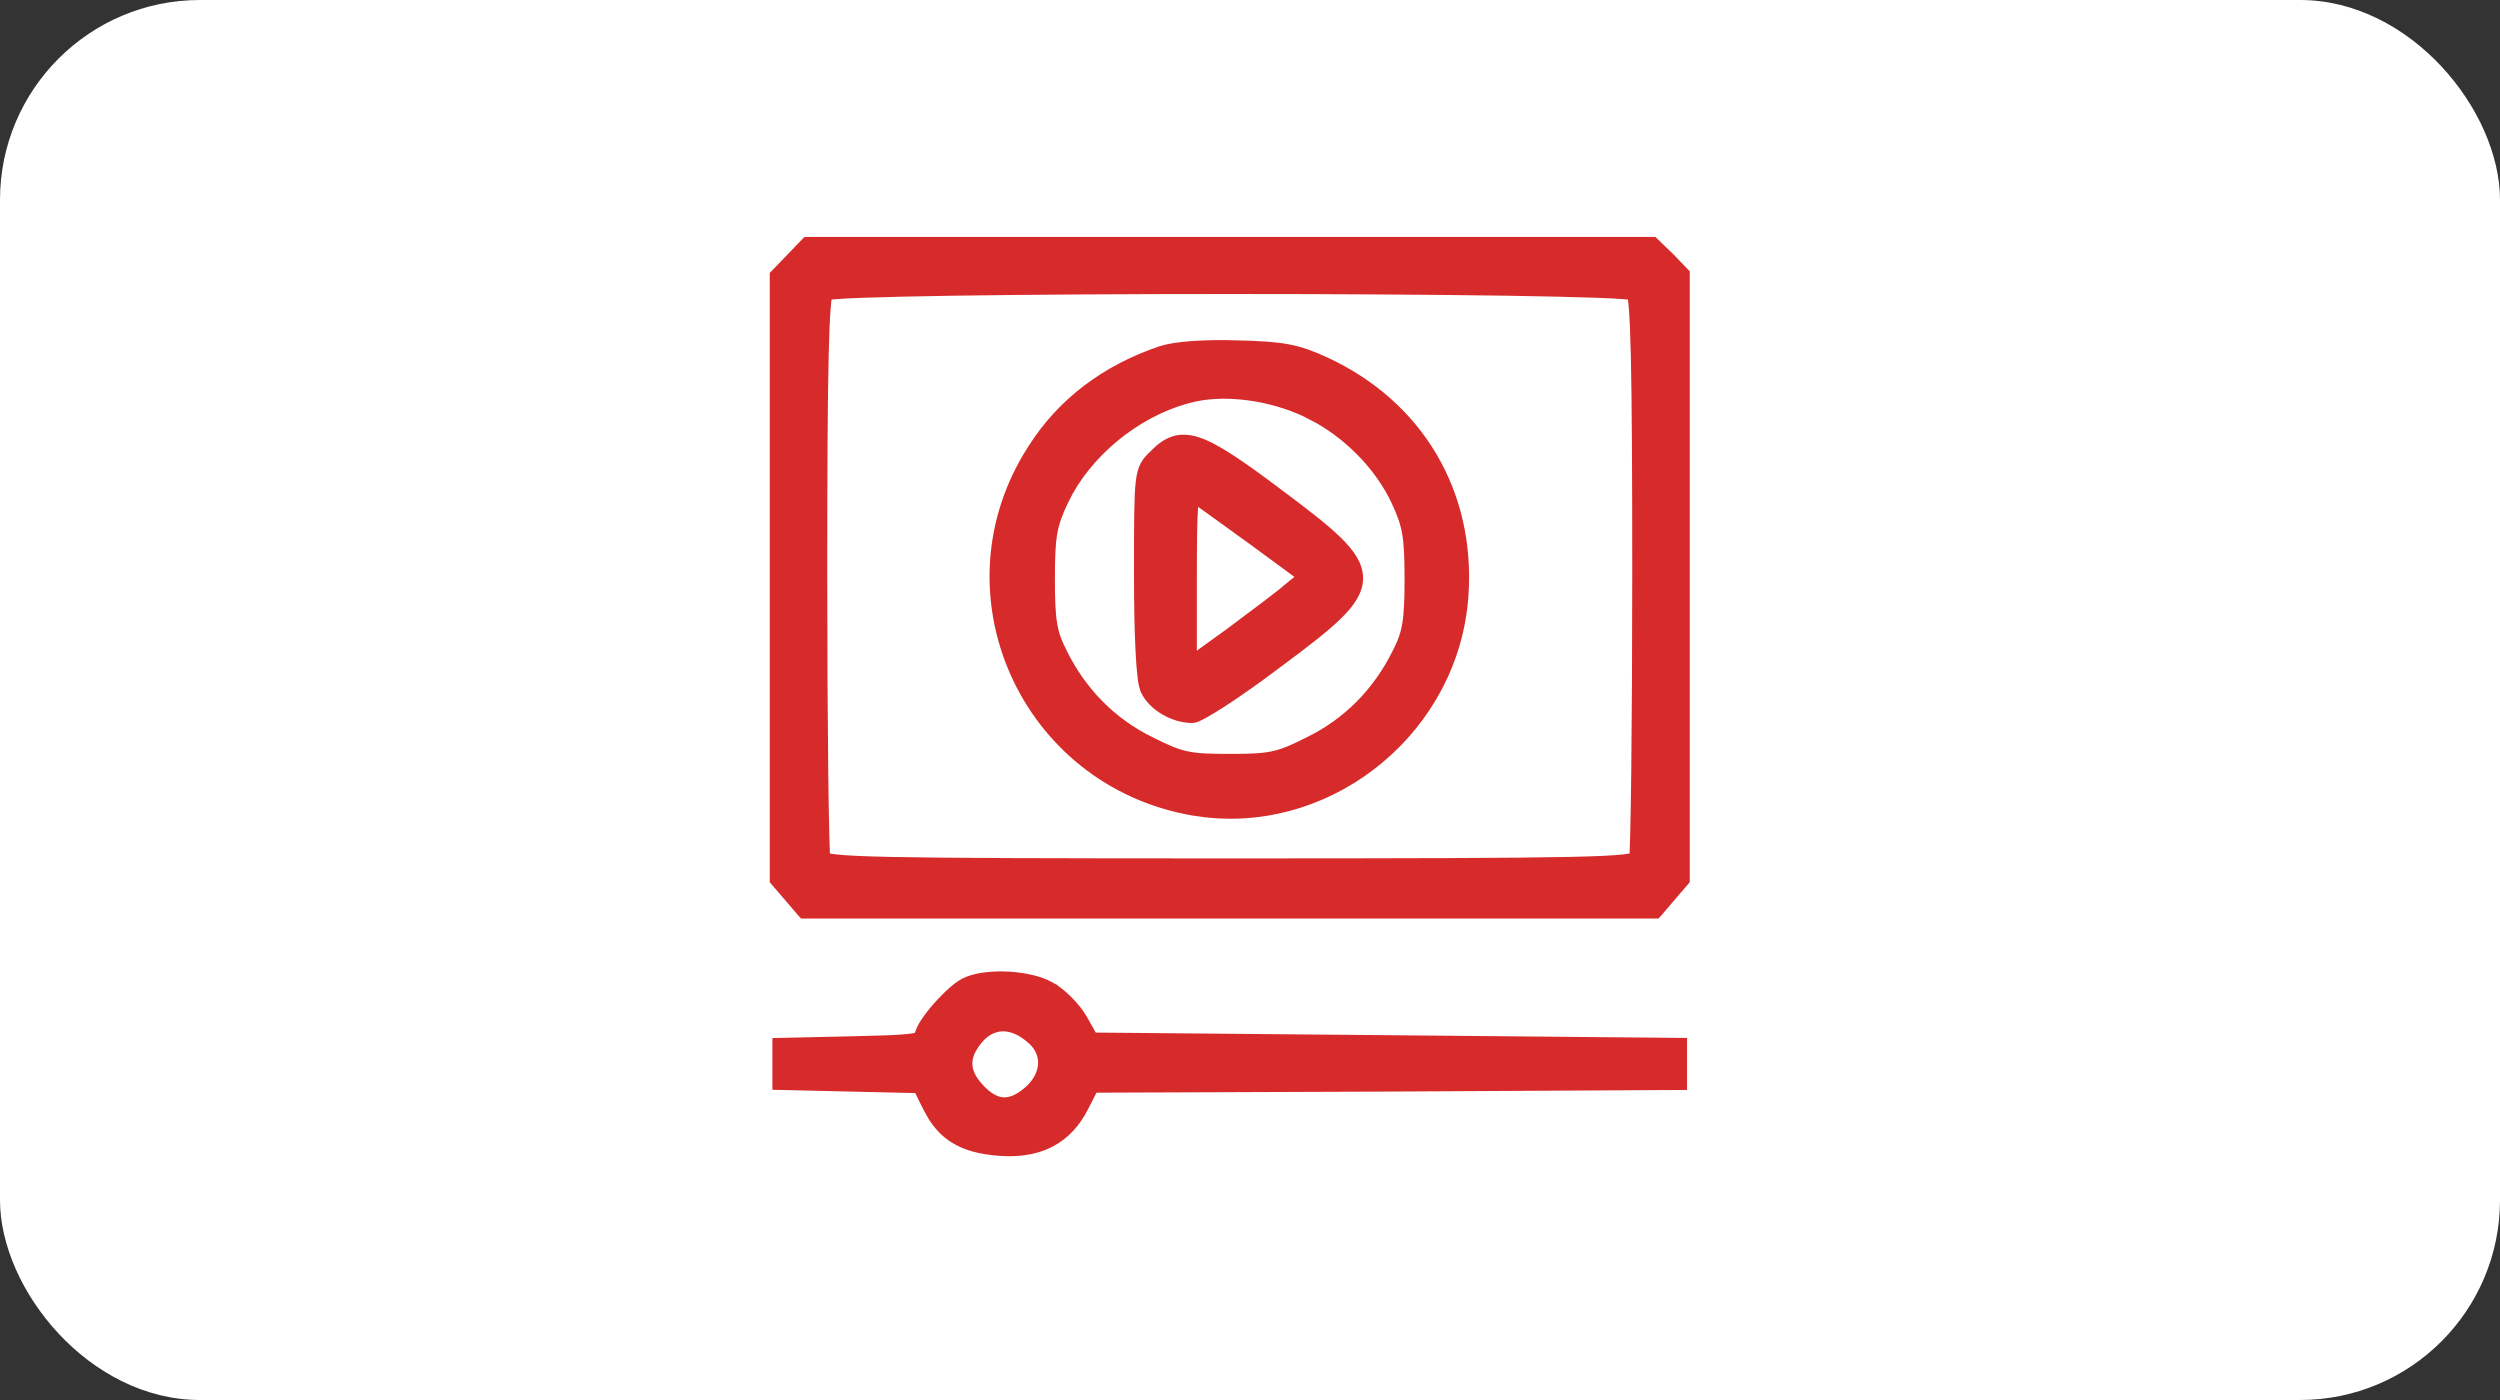
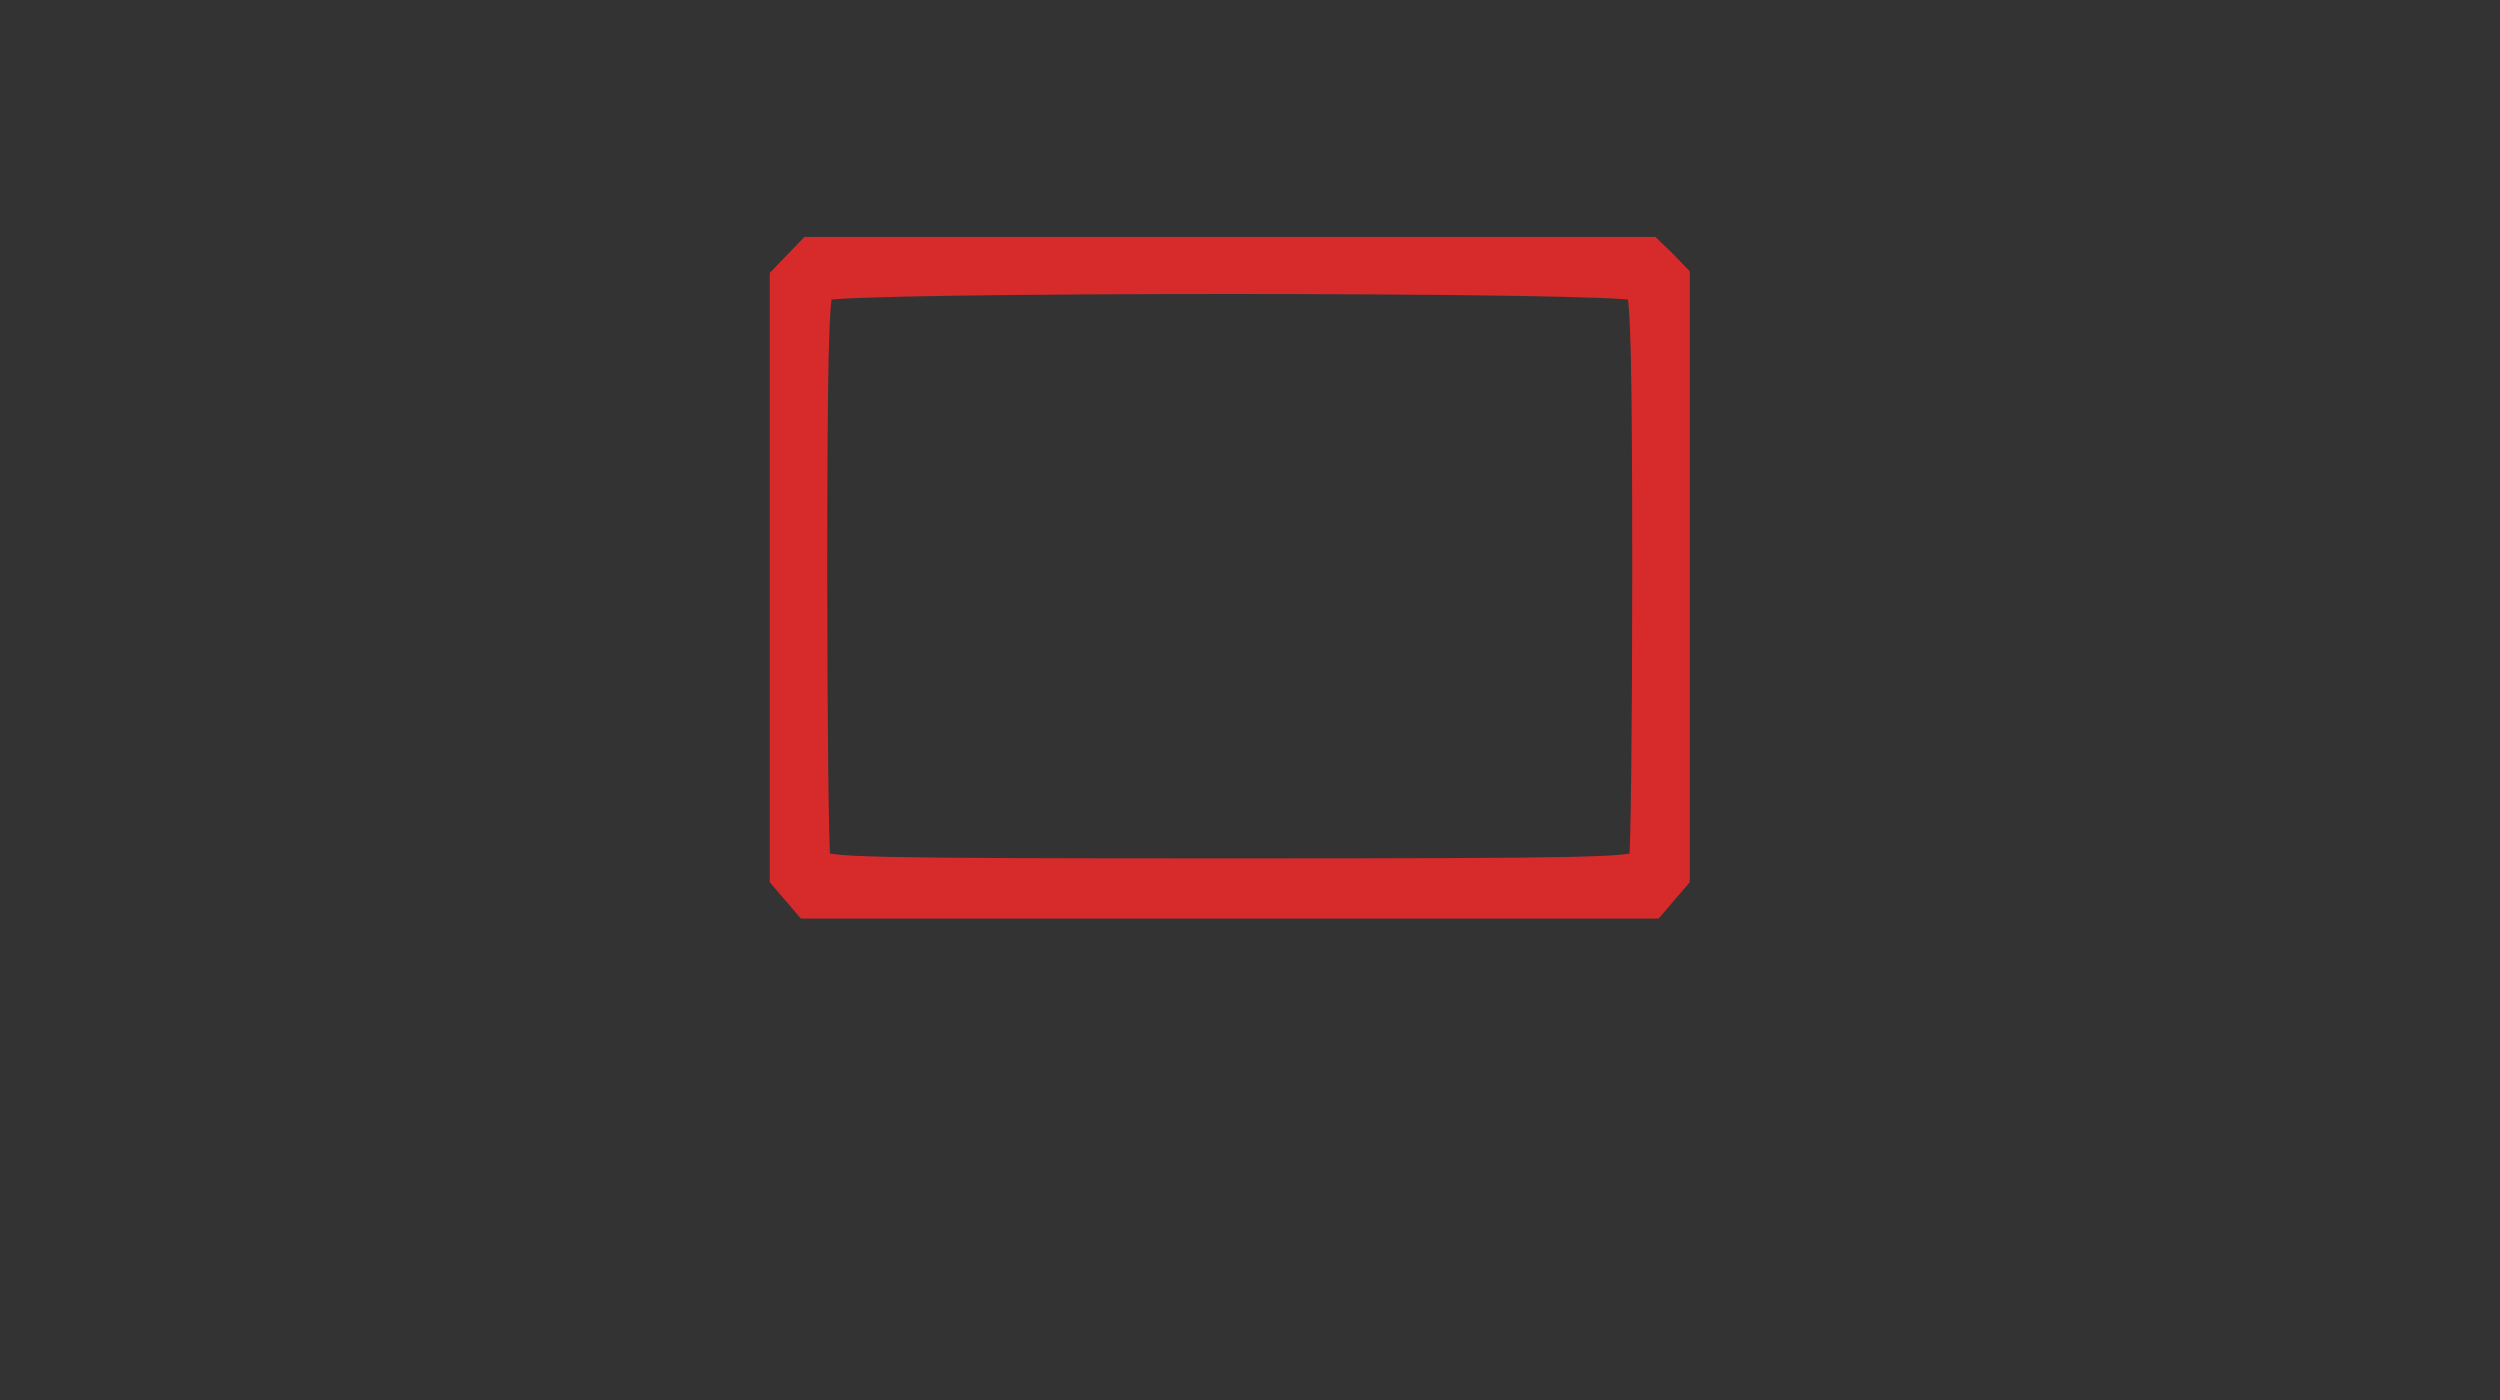
<svg xmlns="http://www.w3.org/2000/svg" width="50" height="28" viewBox="0 0 50 28" fill="none">
  <rect x="0" y="0" width="50" height="28" fill="#333333" stroke="none" />
-   <rect width="50" height="28" rx="4" fill="white" />
  <path d="M24.595 17.268C20.941 17.268 18.912 17.262 17.788 17.238C17.226 17.226 16.894 17.209 16.7 17.186C16.602 17.175 16.545 17.163 16.513 17.152C16.509 17.151 16.506 17.149 16.503 17.148C16.503 17.146 16.503 17.144 16.503 17.142C16.501 17.119 16.499 17.085 16.497 17.043C16.494 16.959 16.489 16.84 16.486 16.689C16.478 16.389 16.471 15.965 16.465 15.448C16.453 14.415 16.445 13.012 16.445 11.485C16.445 9.402 16.453 8.01 16.473 7.127C16.483 6.685 16.497 6.372 16.513 6.165C16.521 6.061 16.529 5.986 16.538 5.936C16.541 5.921 16.544 5.91 16.546 5.9C16.548 5.9 16.55 5.9 16.551 5.899C16.583 5.895 16.63 5.89 16.692 5.885C16.816 5.875 16.994 5.866 17.22 5.857C17.671 5.84 18.306 5.826 19.065 5.814C20.581 5.792 22.588 5.78 24.595 5.78C26.602 5.78 28.609 5.792 30.125 5.814C30.884 5.826 31.519 5.84 31.97 5.857C32.196 5.866 32.374 5.875 32.498 5.885C32.56 5.89 32.607 5.895 32.639 5.899C32.64 5.9 32.642 5.9 32.643 5.9C32.645 5.91 32.649 5.921 32.652 5.936C32.661 5.986 32.669 6.061 32.677 6.165C32.693 6.372 32.707 6.685 32.717 7.127C32.737 8.01 32.745 9.402 32.745 11.485C32.745 13.012 32.737 14.415 32.725 15.448C32.719 15.965 32.712 16.389 32.704 16.689C32.701 16.84 32.697 16.959 32.693 17.043C32.691 17.085 32.689 17.119 32.687 17.142C32.687 17.144 32.686 17.146 32.686 17.148C32.683 17.149 32.68 17.151 32.677 17.152C32.645 17.163 32.588 17.175 32.491 17.186C32.296 17.209 31.964 17.226 31.402 17.238C30.278 17.262 28.249 17.268 24.595 17.268ZM33.695 5.466L33.667 5.438L33.389 5.148L33.386 5.146L33.097 4.867L33.068 4.839L16.131 4.839L16.102 4.869L15.813 5.169L15.523 5.47L15.495 5.498L15.495 17.607L15.519 17.636L15.777 17.936L16.034 18.236L16.064 18.27H33.126L33.157 18.236L33.413 17.936L33.671 17.636L33.695 17.607V5.466Z" fill="#D72B2B" stroke="#D72B2B" stroke-width="0.2" />
-   <path d="M24.119 16.247C26.68 16.534 29.089 14.541 29.269 11.91C29.411 9.855 28.37 8.101 26.501 7.238C26.229 7.113 26.02 7.035 25.762 6.986C25.507 6.937 25.208 6.919 24.757 6.908L24.758 6.907C24.083 6.886 23.511 6.927 23.225 7.019L23.223 7.02C22.122 7.391 21.245 8.047 20.653 8.979V8.98C18.804 11.837 20.491 15.633 23.871 16.213L24.119 16.247ZM24.594 15.178C24.186 15.178 23.948 15.17 23.733 15.124C23.52 15.079 23.326 14.996 23.011 14.836L23.009 14.835C22.238 14.46 21.632 13.843 21.245 13.059V13.058C21.141 12.855 21.08 12.696 21.045 12.487C21.009 12.273 20.998 12.005 20.998 11.582C20.998 11.143 21.009 10.875 21.047 10.655C21.085 10.439 21.151 10.266 21.267 10.018L21.364 9.83C21.881 8.903 22.892 8.145 23.908 7.93C24.548 7.796 25.405 7.909 26.106 8.234L26.394 8.384C27.053 8.767 27.612 9.361 27.922 10.017C28.038 10.265 28.103 10.439 28.141 10.655C28.18 10.875 28.191 11.143 28.191 11.582C28.191 12.005 28.18 12.273 28.144 12.487C28.109 12.696 28.049 12.855 27.945 13.058L27.944 13.059C27.557 13.843 26.951 14.46 26.179 14.835L26.177 14.836C25.863 14.996 25.669 15.079 25.457 15.124C25.242 15.17 25.002 15.178 24.594 15.178Z" fill="#D72B2B" stroke="#D72B2B" stroke-width="0.2" />
-   <path d="M23.902 14.35C23.919 14.345 23.936 14.337 23.954 14.329C23.99 14.313 24.034 14.291 24.084 14.263C24.185 14.207 24.316 14.126 24.467 14.028C24.769 13.831 25.157 13.559 25.555 13.258H25.554C26.075 12.871 26.472 12.568 26.739 12.309C27.004 12.052 27.161 11.818 27.162 11.566C27.163 11.313 27.007 11.079 26.744 10.822C26.479 10.563 26.083 10.26 25.564 9.872C25.176 9.58 24.863 9.353 24.604 9.185C24.345 9.017 24.136 8.904 23.956 8.844C23.774 8.784 23.617 8.777 23.469 8.826C23.324 8.875 23.2 8.974 23.076 9.101V9.102C23.011 9.164 22.951 9.223 22.905 9.307C22.859 9.393 22.832 9.496 22.814 9.647C22.78 9.943 22.78 10.46 22.78 11.463C22.78 12.096 22.79 12.631 22.811 13.029C22.821 13.227 22.834 13.393 22.849 13.52C22.856 13.583 22.864 13.638 22.873 13.683L22.907 13.799C22.982 13.961 23.124 14.1 23.289 14.198C23.455 14.297 23.652 14.36 23.844 14.36C23.866 14.36 23.888 14.354 23.902 14.35ZM23.837 11.581C23.837 10.835 23.843 10.387 23.862 10.133C23.868 10.054 23.877 9.999 23.884 9.962C23.904 9.976 23.93 9.991 23.959 10.012C24.031 10.063 24.126 10.131 24.238 10.212C24.463 10.374 24.756 10.586 25.061 10.806L26.05 11.533L25.826 11.719L25.825 11.72L25.891 11.796L25.825 11.721C25.658 11.867 25.105 12.281 24.6 12.658L23.837 13.208V11.581Z" fill="#D72B2B" stroke="#D72B2B" stroke-width="0.2" />
-   <path d="M20.044 22.045C19.893 22.029 19.732 21.937 19.559 21.738L19.558 21.737C19.424 21.588 19.359 21.444 19.349 21.307C19.341 21.205 19.364 21.099 19.421 20.988L19.489 20.876L19.491 20.875C19.644 20.652 19.828 20.543 20.018 20.528C20.209 20.514 20.426 20.594 20.648 20.796C20.808 20.942 20.875 21.123 20.86 21.304C20.844 21.488 20.742 21.682 20.545 21.845H20.544C20.358 22 20.194 22.06 20.044 22.045ZM33.641 20.858L33.541 20.857L27.67 20.803L21.856 20.751L21.649 20.383C21.579 20.26 21.471 20.127 21.356 20.012C21.242 19.897 21.113 19.795 20.999 19.735L21 19.734C20.789 19.617 20.48 19.551 20.179 19.533C19.879 19.515 19.569 19.545 19.351 19.633C19.264 19.666 19.162 19.739 19.064 19.825C18.962 19.913 18.855 20.021 18.757 20.132C18.66 20.242 18.57 20.357 18.504 20.459C18.471 20.509 18.443 20.559 18.423 20.604C18.406 20.643 18.392 20.687 18.389 20.73C18.387 20.731 18.385 20.732 18.383 20.733C18.356 20.747 18.301 20.762 18.198 20.775C18.096 20.788 17.957 20.797 17.773 20.805L17.071 20.825L15.646 20.857L15.548 20.859V21.698L15.646 21.7L17.038 21.732L18.369 21.763L18.535 22.103L18.648 22.311C18.767 22.505 18.91 22.655 19.09 22.767C19.329 22.916 19.623 22.99 19.991 23.017L20.136 23.024C20.468 23.03 20.761 22.972 21.011 22.841C21.297 22.69 21.52 22.448 21.683 22.117L21.869 21.754L27.68 21.732L33.541 21.7H33.641V20.858Z" fill="#D72B2B" stroke="#D72B2B" stroke-width="0.2" />
</svg>